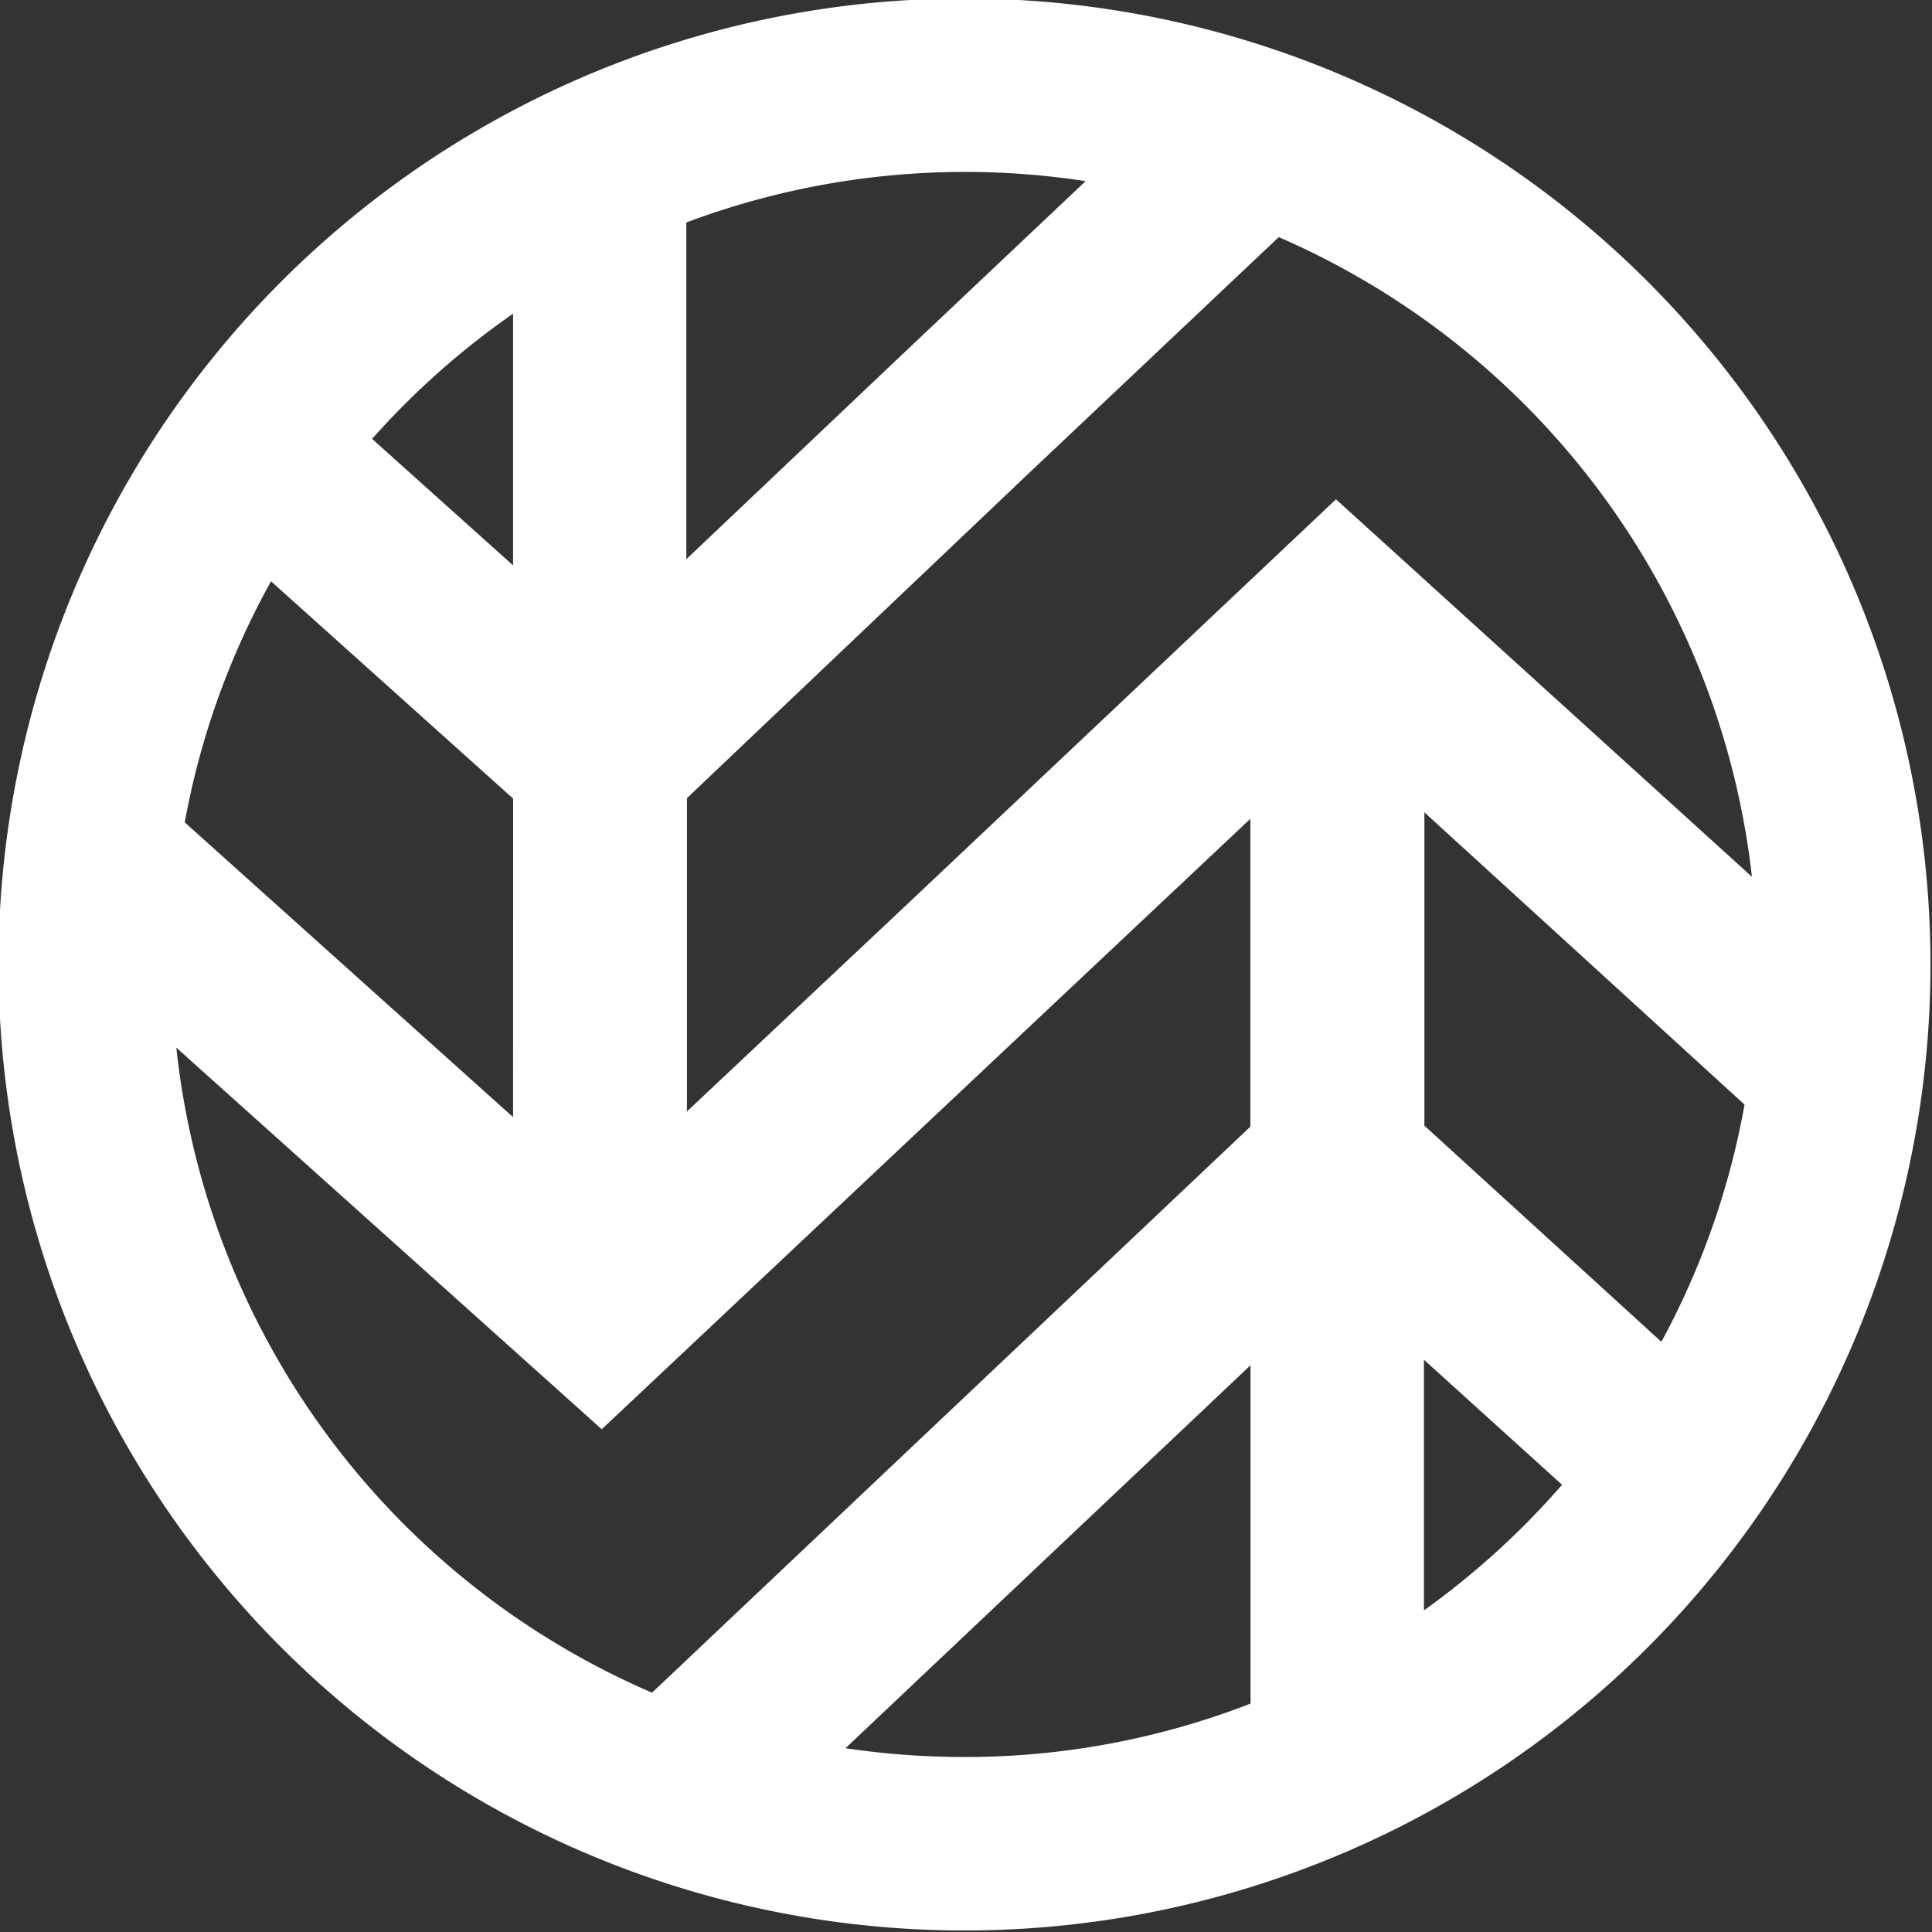
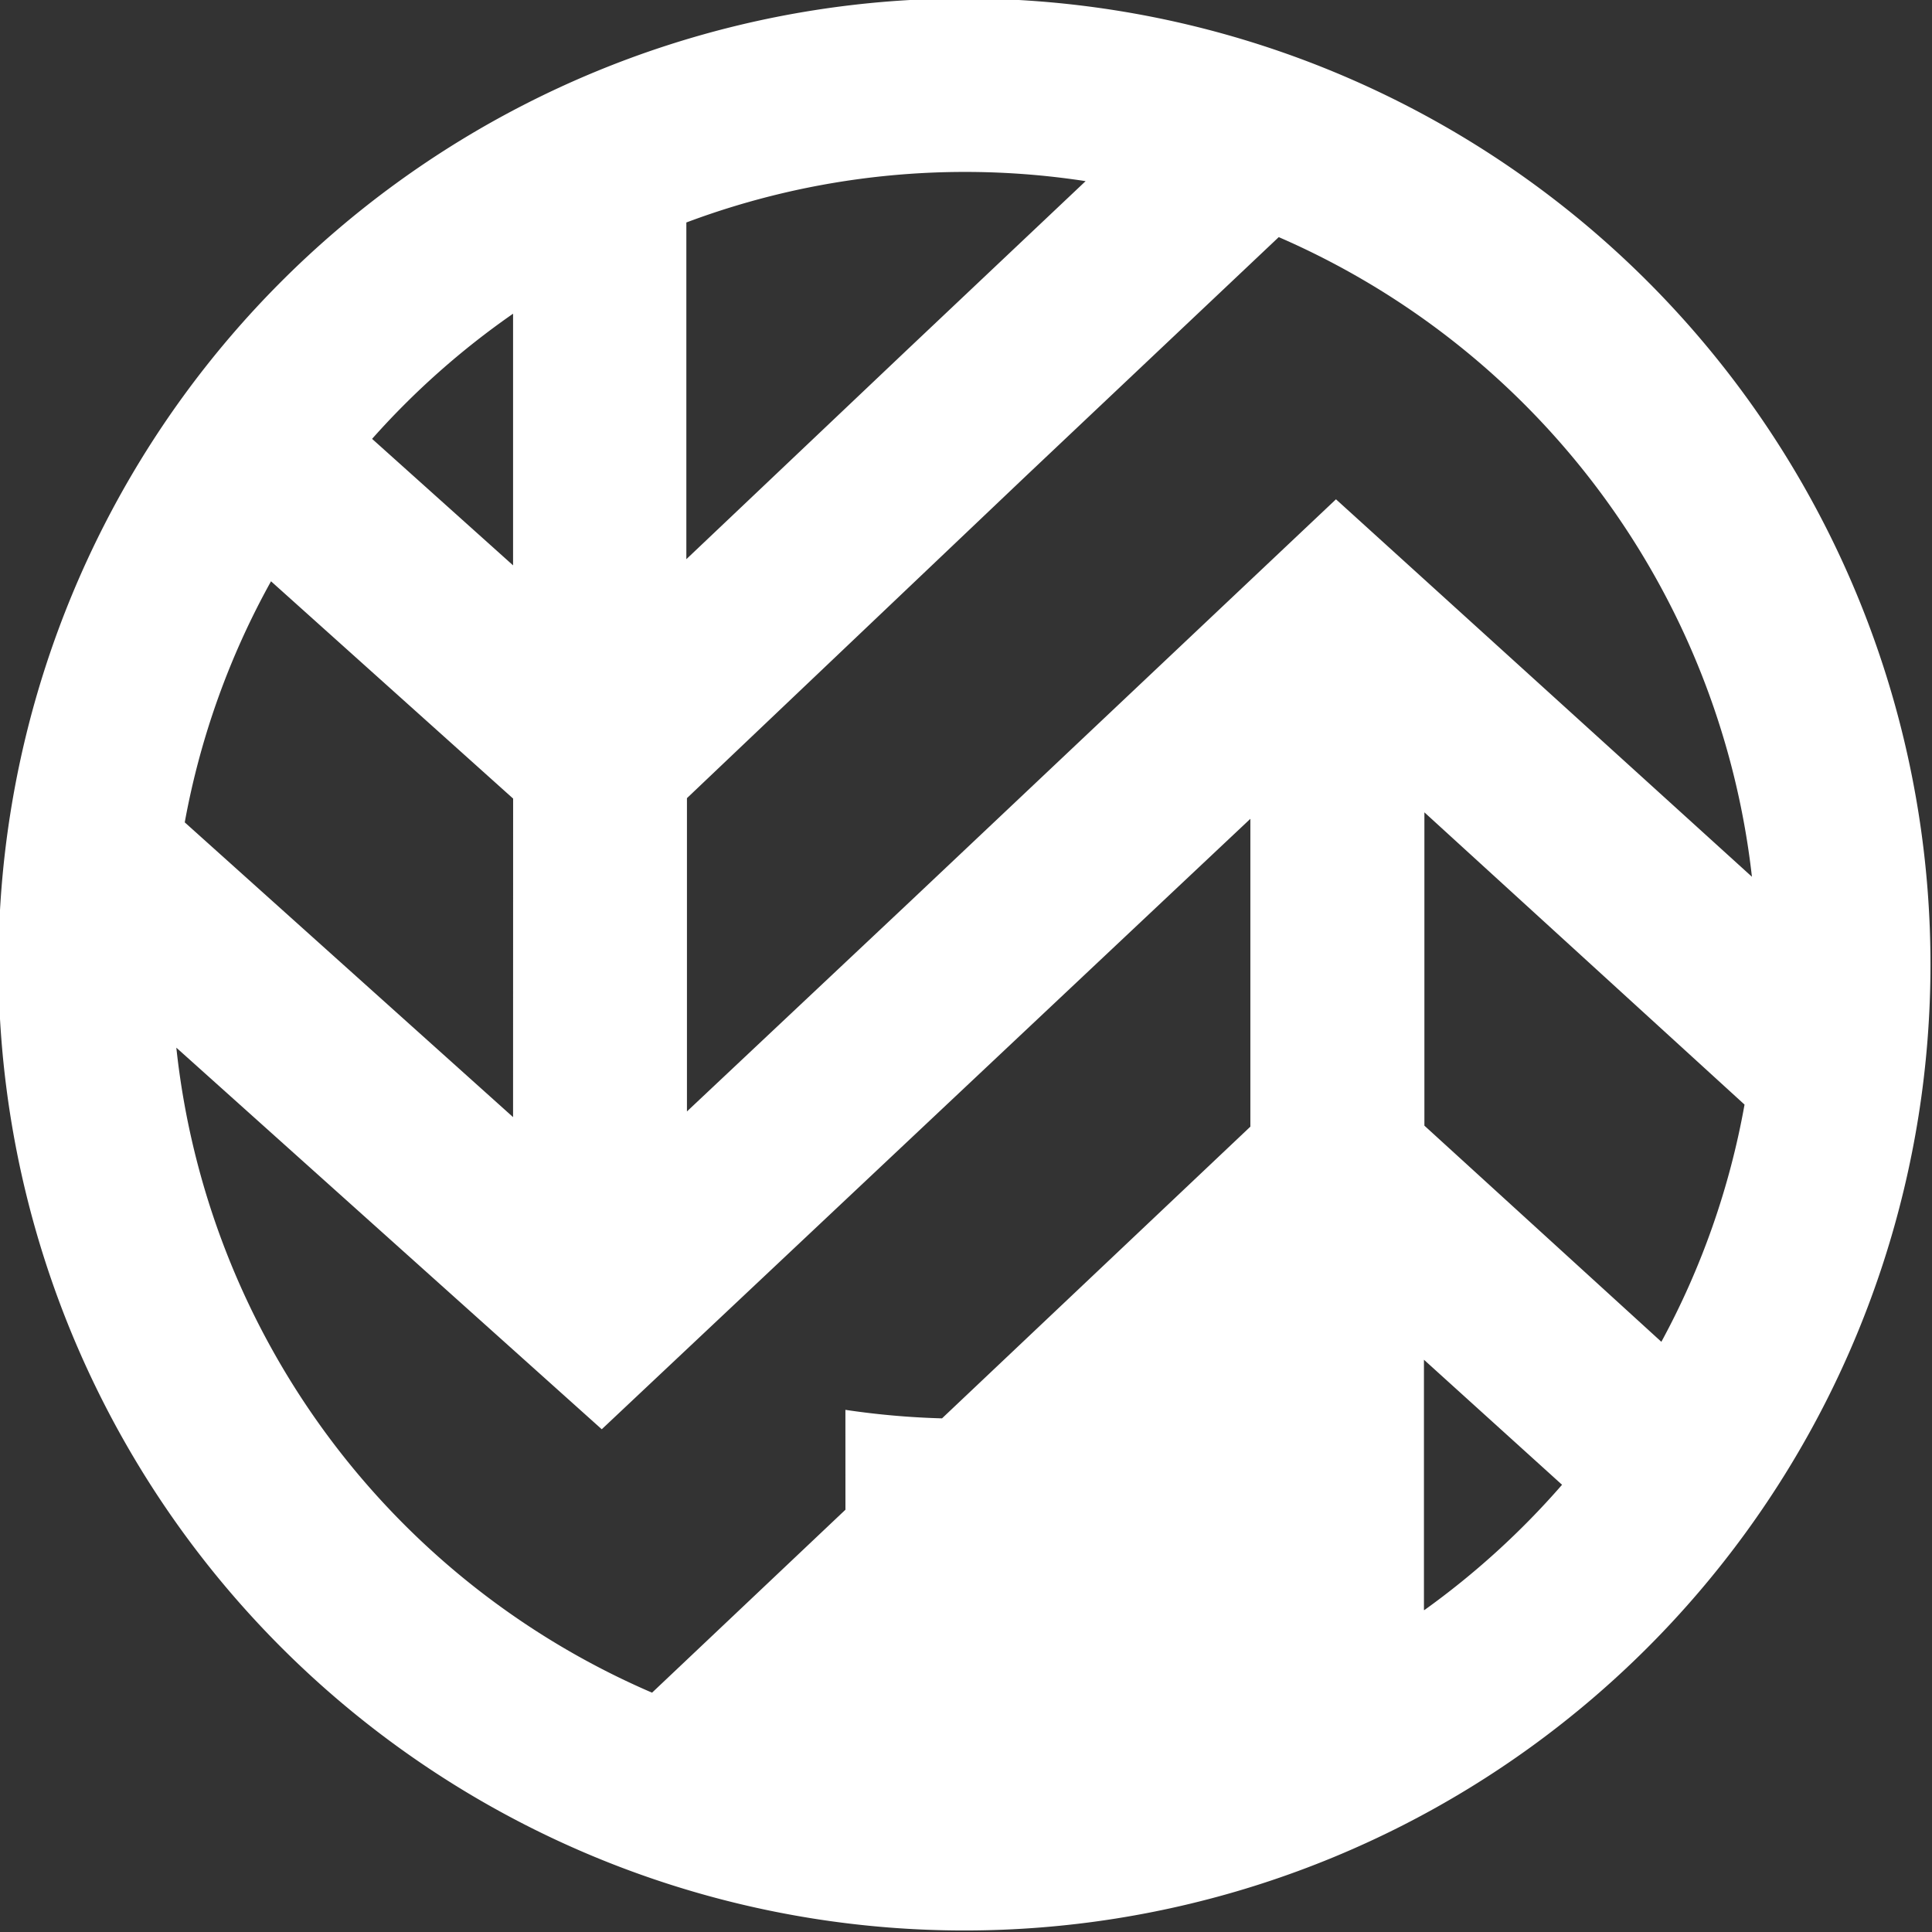
<svg xmlns="http://www.w3.org/2000/svg" width="64" height="64">
  <rect width="100%" height="100%" fill="#333333" stroke="none" />
-   <path d="M54.577 9.322A32 32 0 0 0 9.322 54.577 32 32 0 1 0 54.577 9.322zm3.458 19.722L44.256 16.54l-14.1 13.316-7.4 6.962V26.44l11.222-10.665 8.382-7.92a26.316 26.316 0 0 1 15.675 21.189zm-.245 7.547a26.08 26.08 0 0 1-2.755 7.858l-7.85-7.16V26.91zM35.963 6l-5.93 5.604-7.297 6.92V7.37a26.288 26.288 0 0 1 13.236-1.368zM16.996 37.006L6.12 27.242a26.08 26.08 0 0 1 2.858-7.986l8.02 7.198zm0-26.613v8.335l-4.67-4.19a26.33 26.33 0 0 1 4.67-4.146zM5.84 34.704l14.094 12.642L41.42 27.124v10.198L21.6 56.072A26.307 26.307 0 0 1 5.841 34.704zM28.01 57.91l13.415-12.684v11.208a26.099 26.099 0 0 1-9.472 1.769 26.533 26.533 0 0 1-3.948-.292zm19.16-4.575v-8.292l4.575 4.142a26.557 26.557 0 0 1-4.561 4.151z" fill="#ffffffff" />
+   <path d="M54.577 9.322A32 32 0 0 0 9.322 54.577 32 32 0 1 0 54.577 9.322zm3.458 19.722L44.256 16.54l-14.1 13.316-7.4 6.962V26.44l11.222-10.665 8.382-7.92a26.316 26.316 0 0 1 15.675 21.189zm-.245 7.547a26.08 26.08 0 0 1-2.755 7.858l-7.85-7.16V26.91zM35.963 6l-5.93 5.604-7.297 6.92V7.37a26.288 26.288 0 0 1 13.236-1.368zM16.996 37.006L6.12 27.242a26.08 26.08 0 0 1 2.858-7.986l8.02 7.198zm0-26.613v8.335l-4.67-4.19a26.33 26.33 0 0 1 4.67-4.146zM5.84 34.704l14.094 12.642L41.42 27.124v10.198L21.6 56.072A26.307 26.307 0 0 1 5.841 34.704zM28.01 57.91l13.415-12.684a26.099 26.099 0 0 1-9.472 1.769 26.533 26.533 0 0 1-3.948-.292zm19.16-4.575v-8.292l4.575 4.142a26.557 26.557 0 0 1-4.561 4.151z" fill="#ffffffff" />
</svg>